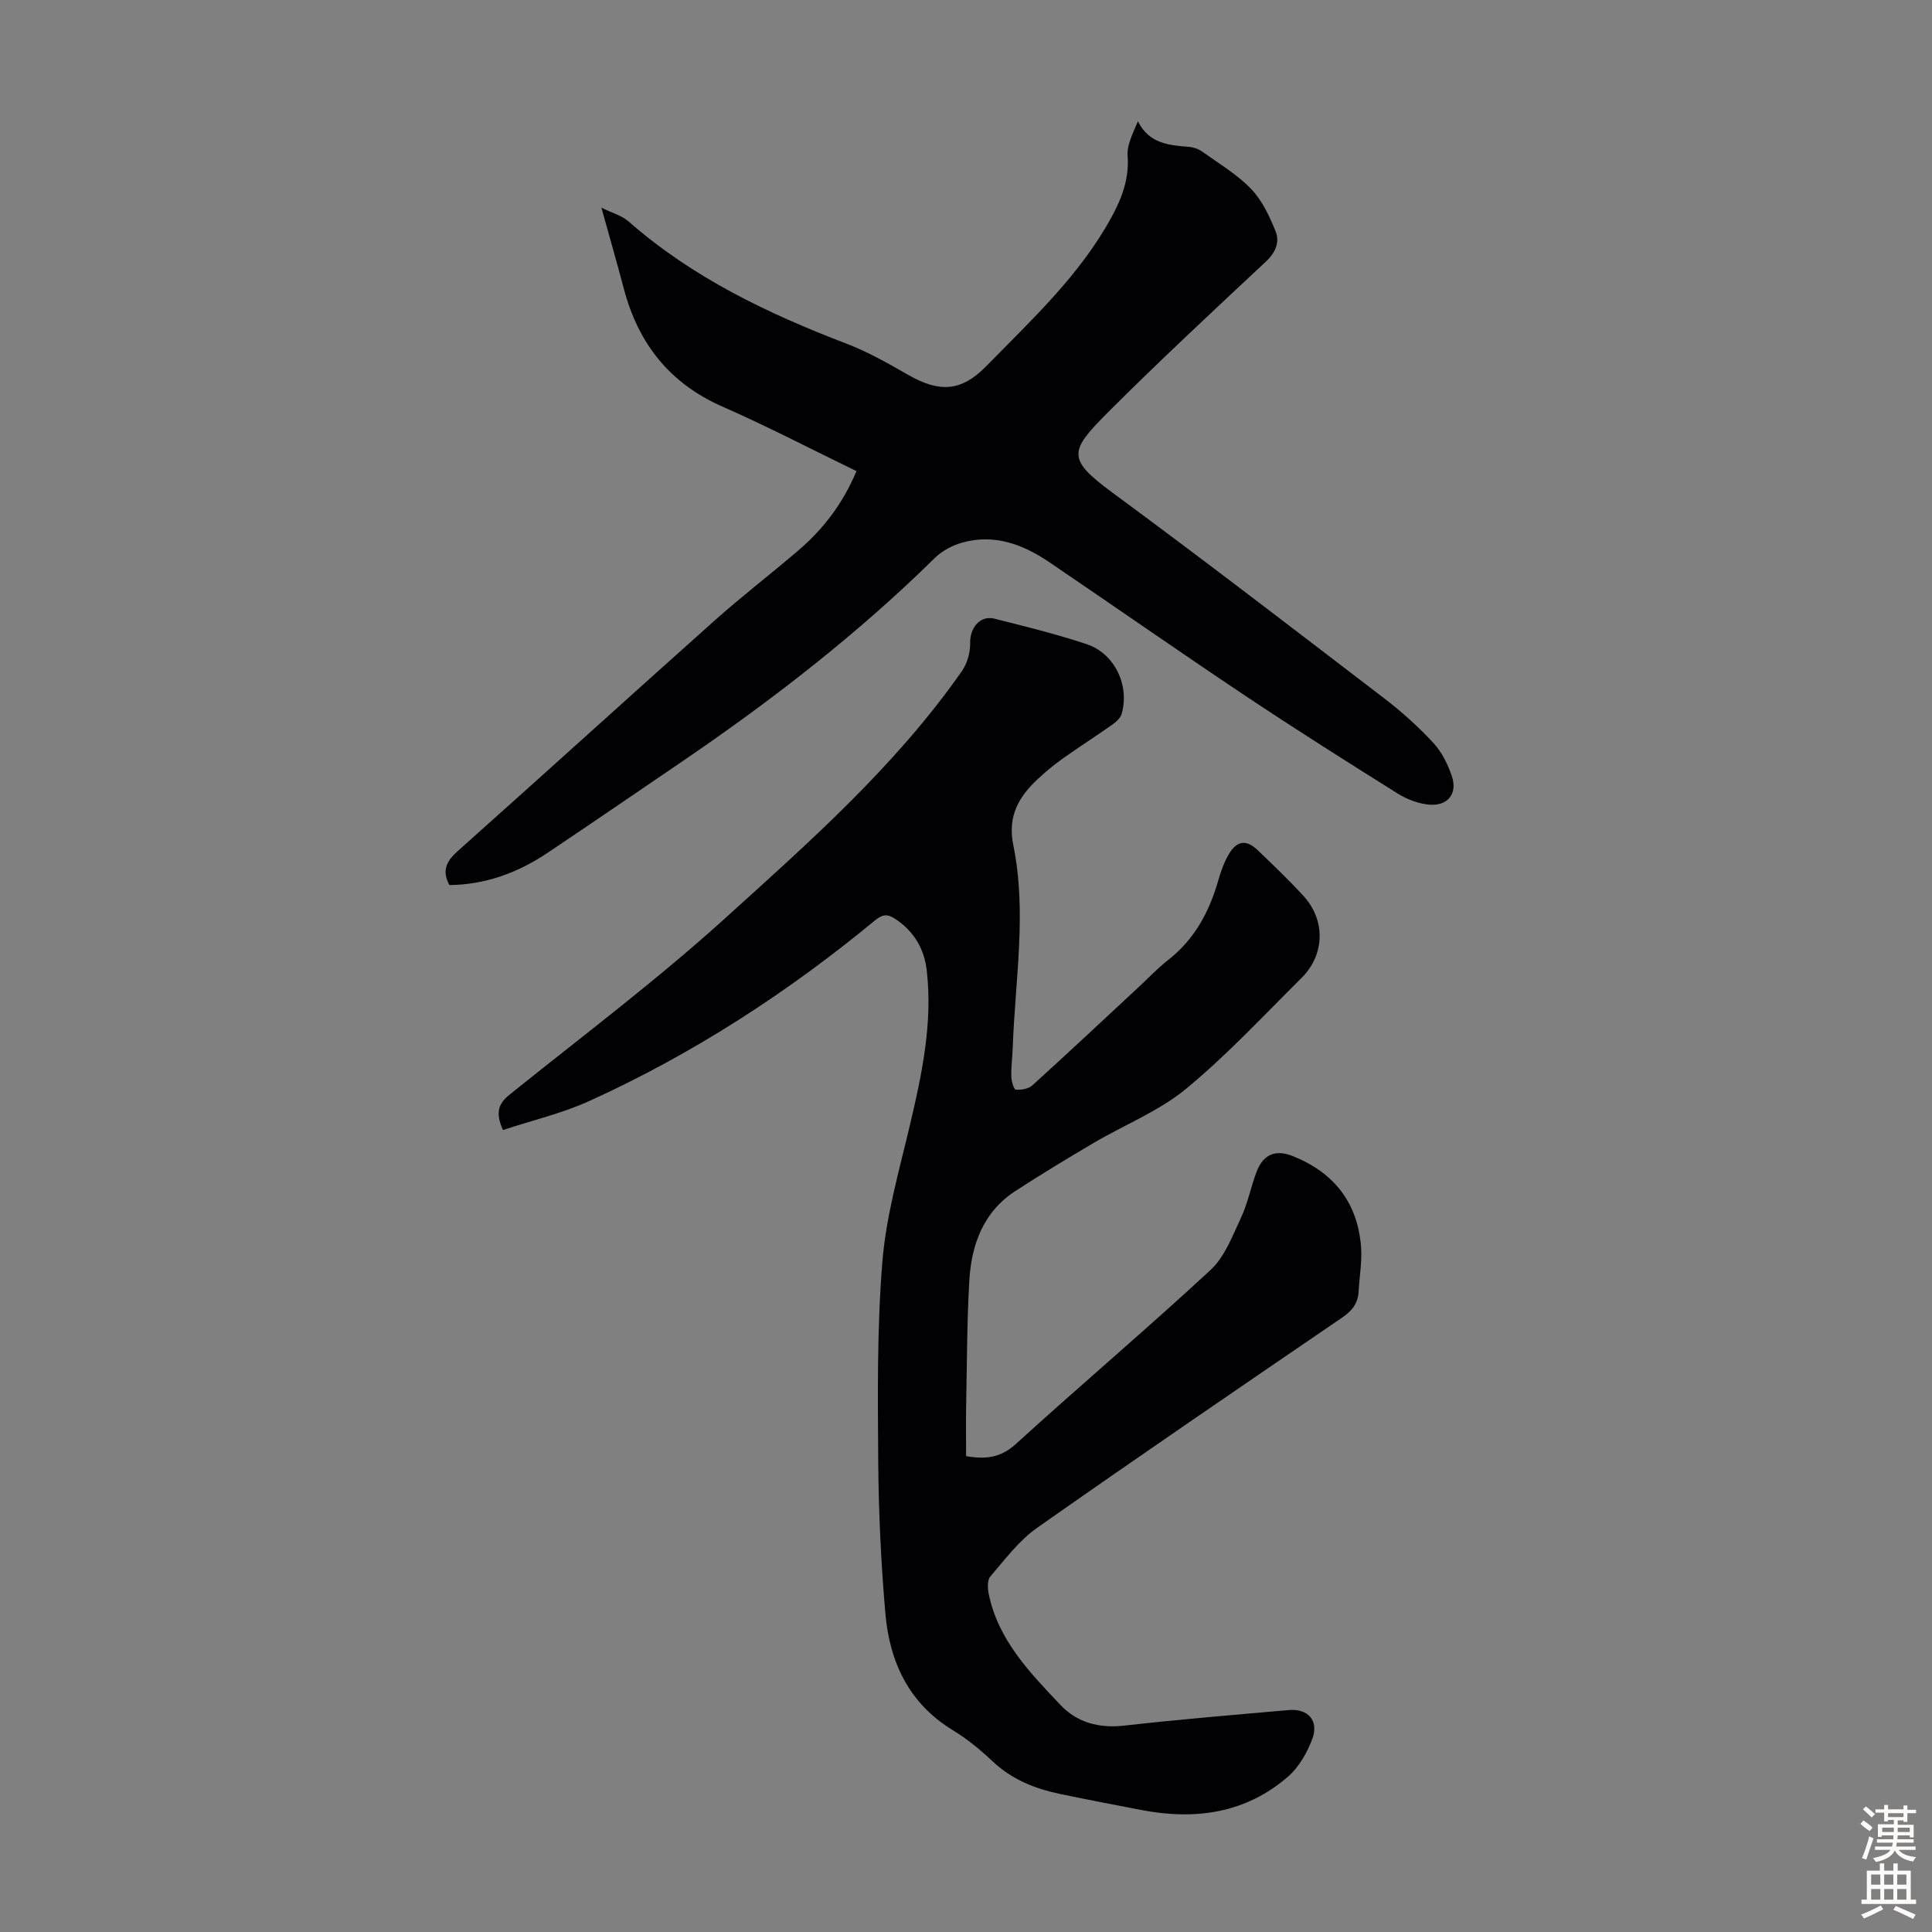
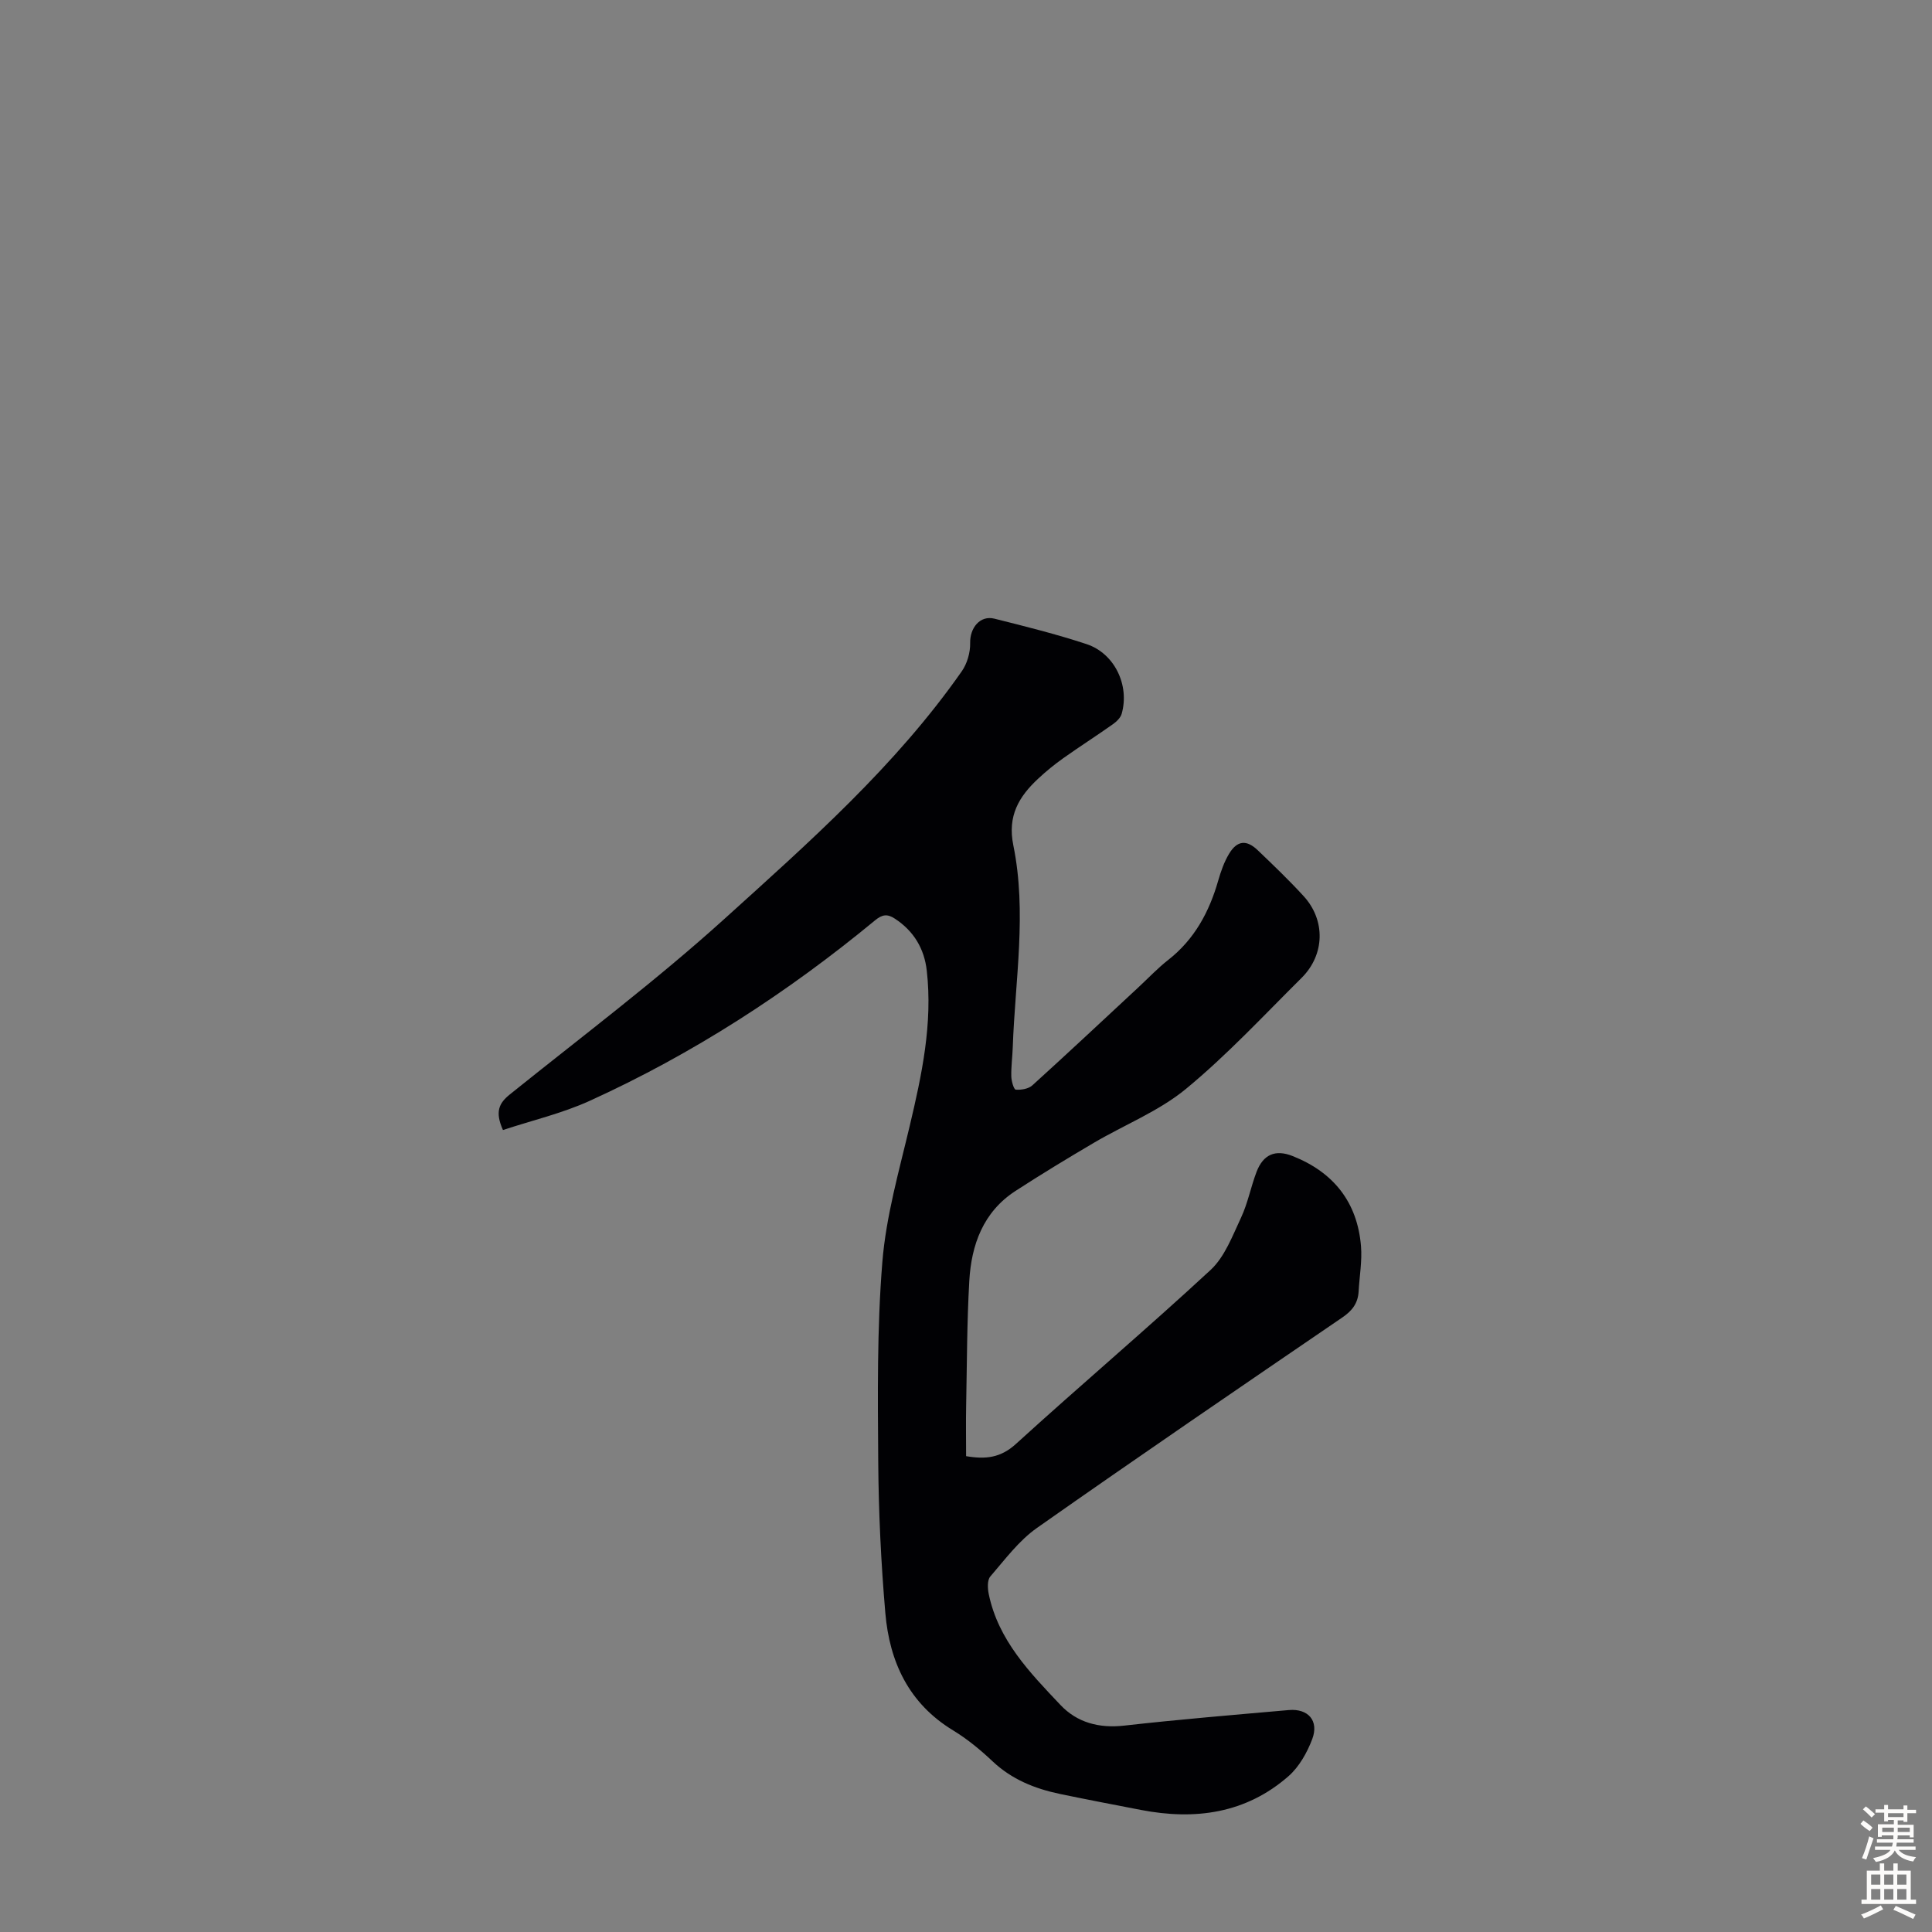
<svg xmlns="http://www.w3.org/2000/svg" enable-background="new 0 0 400 400" viewBox="0 0 400 400">
  <rect x="0" y="0" width="400" height="400" fill="#808080" stroke="none" />
  <path d="m104.13 233.96c-1.69-3.79-.82-5.57 1.44-7.38 14.91-11.99 30.25-23.52 44.42-36.34 17.56-15.88 35.41-31.64 49.13-51.25 1.12-1.6 1.78-3.89 1.74-5.85-.07-3.13 2.04-5.8 5.03-5.05 6.39 1.6 12.8 3.2 19.05 5.26 5.82 1.92 8.97 8.52 7.29 14.44-.24.83-1.08 1.63-1.83 2.16-3.38 2.39-6.87 4.62-10.24 7.01-1.82 1.29-3.56 2.71-5.19 4.23-4.01 3.72-6.42 7.73-5.17 13.83 2.83 13.88.37 27.87-.12 41.81-.07 2.01-.35 4.02-.3 6.03.02.97.52 2.7.92 2.74 1.13.09 2.63-.16 3.44-.89 7.38-6.69 14.64-13.5 21.94-20.28 2.05-1.9 3.98-3.96 6.18-5.68 5.44-4.26 8.5-9.94 10.36-16.44.55-1.91 1.23-3.86 2.25-5.55 1.67-2.76 3.6-2.96 5.94-.72 3.23 3.09 6.47 6.19 9.49 9.49 4.57 4.99 4.41 12.13-.42 16.93-7.86 7.8-15.44 15.98-23.96 23-5.6 4.61-12.69 7.4-19.04 11.14-5.47 3.22-10.9 6.51-16.23 9.97-6.7 4.35-9.14 11.15-9.57 18.65-.49 8.59-.48 17.21-.65 25.81-.07 3.45-.01 6.89-.01 10.45 4.06.7 7.17.34 10.32-2.53 13.32-12.13 27.08-23.78 40.3-36.02 2.93-2.72 4.52-7.03 6.3-10.82 1.41-3.01 2.03-6.38 3.22-9.5 1.38-3.59 3.88-4.69 7.47-3.26 8.45 3.35 13.4 9.53 14.15 18.66.25 3.08-.32 6.23-.49 9.35-.13 2.43-1.31 4-3.35 5.39-21.15 14.44-42.31 28.87-63.26 43.6-3.74 2.63-6.61 6.53-9.65 10.05-.65.76-.56 2.47-.32 3.64 1.97 9.55 8.51 16.26 14.85 22.96 3.44 3.64 7.99 4.86 13.2 4.27 11.33-1.28 22.71-2.22 34.07-3.22 4.01-.35 6.28 2.21 4.86 6-1.06 2.8-2.71 5.75-4.92 7.69-8.83 7.73-19.34 9.15-30.54 6.99-5.6-1.08-11.19-2.15-16.77-3.31-5.2-1.09-9.98-3-13.96-6.76-2.51-2.37-5.24-4.62-8.18-6.41-9.17-5.57-13.15-14.17-14.02-24.28-.89-10.34-1.39-20.75-1.47-31.13-.1-13.86-.27-27.77.85-41.55.77-9.49 3.46-18.86 5.67-28.19 2.51-10.59 4.77-21.17 3.53-32.13-.51-4.55-2.69-8.22-6.62-10.78-1.53-1-2.58-.89-4.08.35-18.1 14.95-37.69 27.64-59.07 37.37-5.74 2.61-11.97 4.06-17.98 6.05z" fill="#010104" />
-   <path d="m177.32 97.54c-9.39-4.55-18.4-9.26-27.69-13.33-11.02-4.83-17.5-13.11-20.49-24.5-1.39-5.28-2.91-10.53-4.62-16.71 2.29 1.13 4.26 1.65 5.62 2.85 13.25 11.63 28.8 19.06 45.09 25.29 4.45 1.7 8.67 4.11 12.82 6.48 6.5 3.72 11 3.47 16.21-1.87 9.37-9.59 19.29-18.76 25.83-30.72 2.16-3.95 3.72-8 3.37-12.76-.17-2.27 1.09-4.65 2.13-7.16 2.34 4.67 6.45 4.96 10.59 5.3.95.08 1.99.45 2.77 1.01 3.45 2.47 7.19 4.69 10.09 7.71 2.28 2.37 3.81 5.65 5.06 8.77.89 2.21 0 4.38-2 6.25-11.03 10.32-22.11 20.61-32.78 31.29-8.01 8.02-8.44 9.61 1.06 16.6 18.92 13.93 37.54 28.26 56.2 42.54 3.63 2.78 7.07 5.88 10.18 9.23 1.75 1.89 3.01 4.44 3.84 6.92 1.21 3.59-.87 6.2-4.72 5.86-2.23-.2-4.6-1.1-6.51-2.3-10.6-6.64-21.19-13.33-31.59-20.27-13.58-9.07-26.97-18.42-40.48-27.59-5.45-3.7-11.36-5.95-18.02-4.11-2.04.56-4.19 1.69-5.69 3.16-16.01 15.76-33.68 29.44-52.2 42.07-9.33 6.36-18.66 12.74-28.04 19.03-6.14 4.12-12.86 6.59-20.31 6.66-1.59-2.97-.64-4.91 1.69-7 17.8-15.86 35.44-31.9 53.23-47.77 5.59-4.99 11.54-9.56 17.24-14.43 5.16-4.41 9.26-9.66 12.12-16.5z" fill="#010104" />
  <g fill="#fcfbfa">
    <path d="m385.2 377.6.6-.7c.6.4 1.3.9 1.9 1.5l-.6.7c-.8-.5-1.4-1-1.9-1.5zm.3 7.1c.6-1.4 1.1-2.9 1.5-4.5.3.1.6.3.9.4-.5 1.4-1 2.9-1.5 4.4zm.2-10.1.6-.6c.7.5 1.3 1.1 1.9 1.6l-.7.7c-.6-.6-1.2-1.2-1.8-1.7zm8.4-.8h.8v.9h1.8v.7h-1.8v1.8h-.8v-.3h-1.2v.9h3.3v2.6h-.8v-.4h-2.5c0 .3 0 .6-.1.8h3.4v.7h-3.5c0 .3-.1.6-.1.8h4v.7h-3.5c.7.9 1.9 1.3 3.6 1.5-.2.2-.4.5-.6.9-1.9-.3-3.2-1.1-3.8-2.3-.5 1.1-1.8 2-3.9 2.4-.2-.3-.4-.5-.6-.8 1.9-.4 3.1-.9 3.6-1.7h-3.2v-.7h3.5c.1-.2.1-.5.2-.8h-3.3v-.7h3.4c0-.2 0-.5 0-.8h-2.4v.3h-.8v-2.6h3.3v-.9h-1.2v.3h-.8v-1.8h-1.8v-.7h1.8v-.9h.8v.9h3.2zm-4.4 5.5h2.4c0-.3 0-.6 0-.9h-2.4zm1.2-3.1h3.2v-.8h-3.2zm4.4 2.2h-2.4v.9h2.5v-.9z" />
    <path d="m389.2 385.8h.9v1.5h1.9v-1.5h.9v1.5h2.7v6h1.1v.9h-11.3v-.9h1.1v-6h2.7zm.2 8.7.5.8c-1.2.6-2.5 1.3-4 1.9-.2-.3-.3-.6-.6-.8 1.6-.6 3-1.3 4.1-1.9zm-2-4.3h1.9v-2.1h-1.9zm0 3.1h1.9v-2.2h-1.9zm2.7-3.1h1.9v-2.1h-1.9zm0 3.1h1.9v-2.2h-1.9zm2.4 1.3c1.4.6 2.7 1.2 4.1 1.8l-.5.9c-1.5-.7-2.8-1.4-4.1-1.9zm2.2-6.5h-1.9v2.1h1.9zm-1.9 5.2h1.9v-2.2h-1.9z" />
  </g>
</svg>